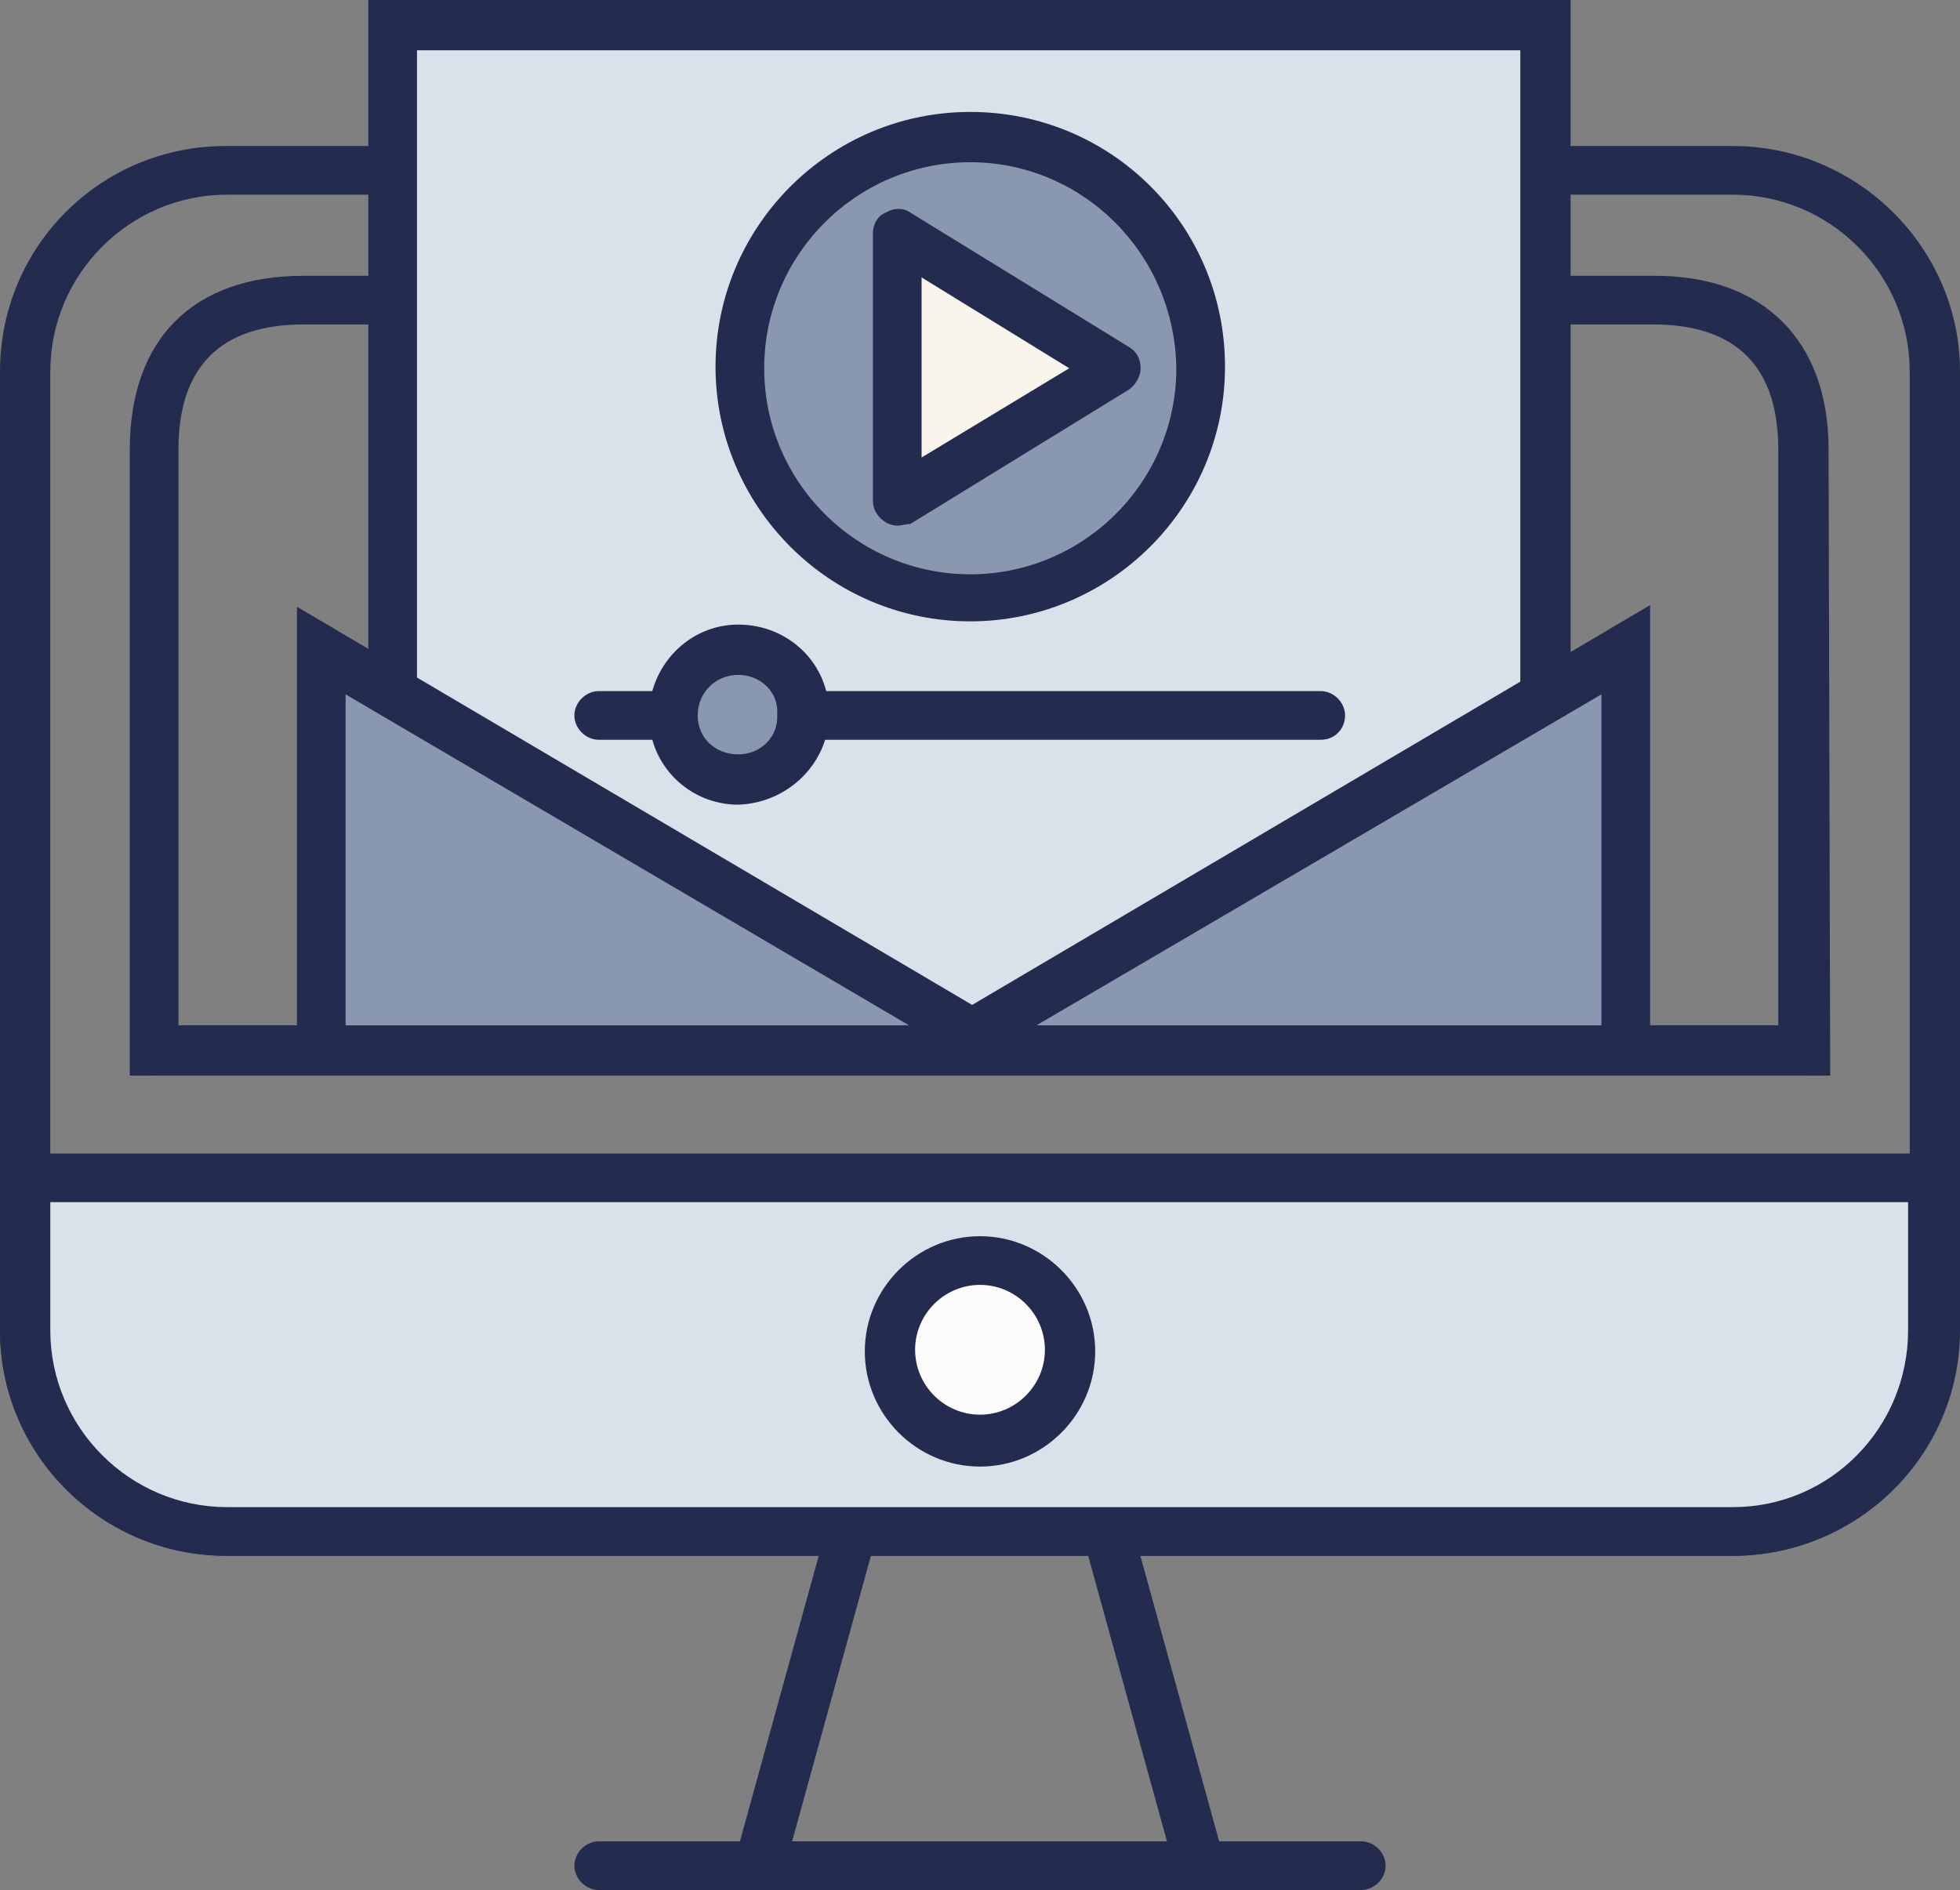
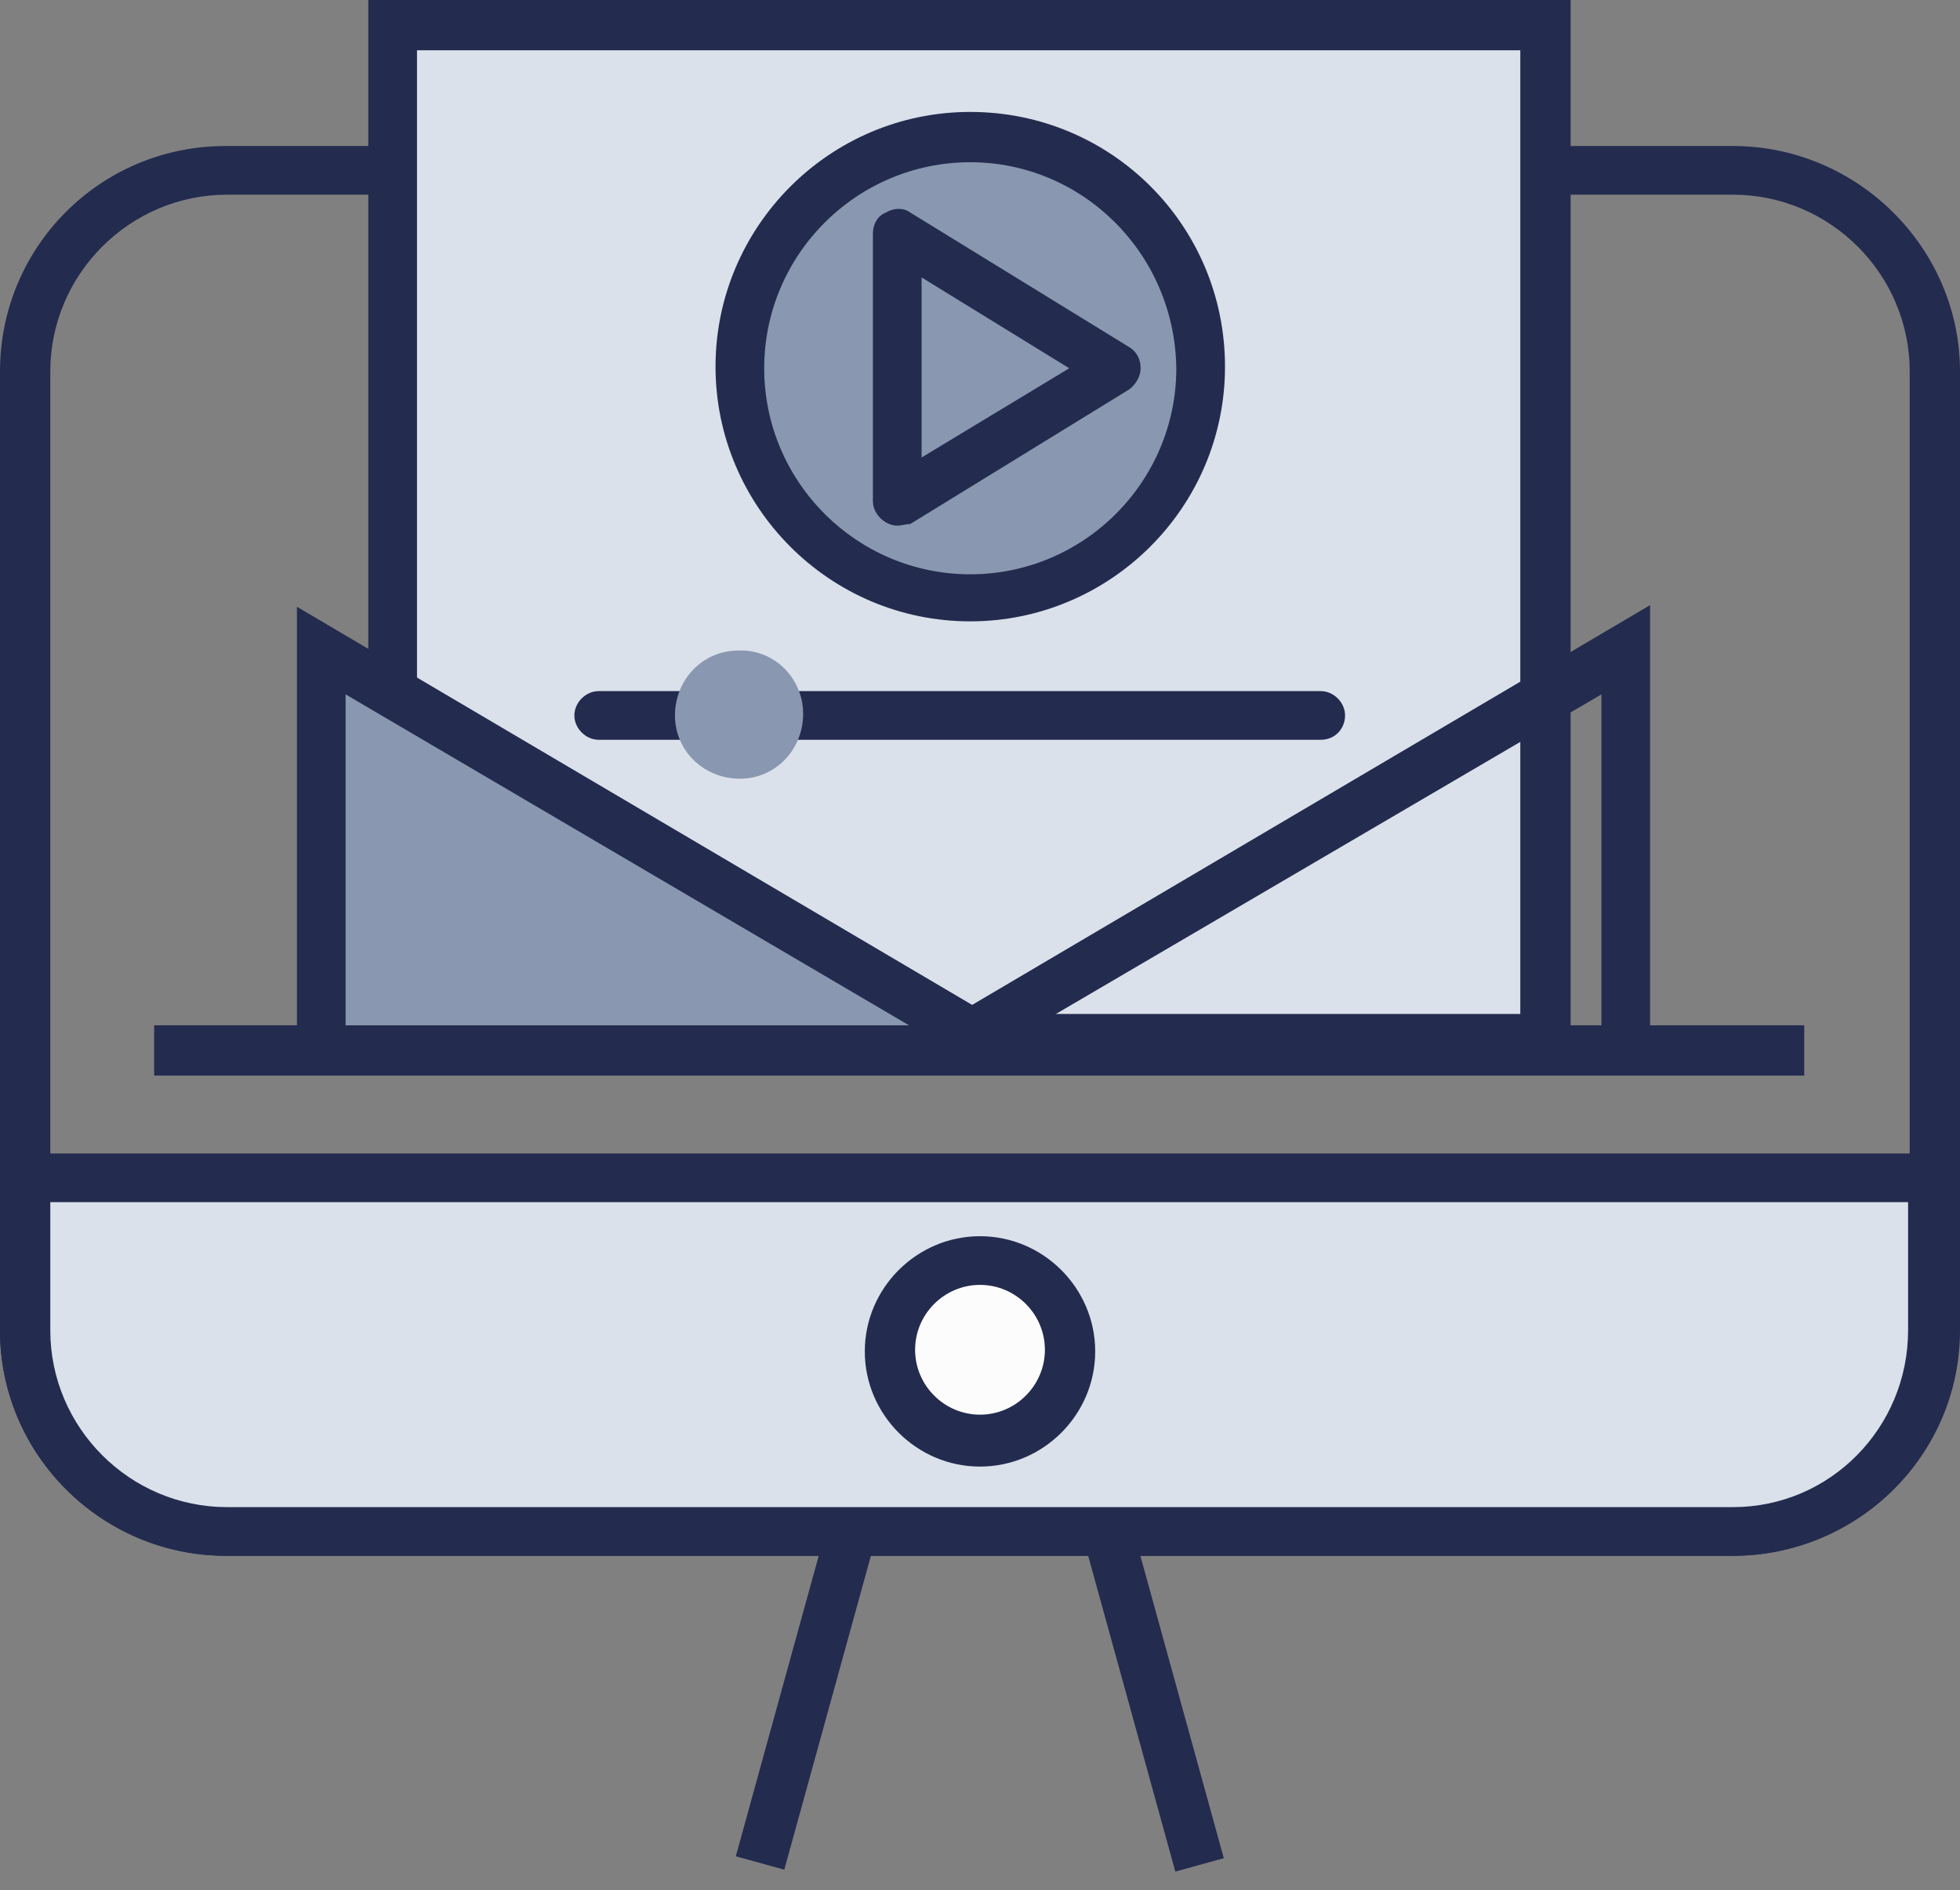
<svg xmlns="http://www.w3.org/2000/svg" version="1.1" id="Livello_1" x="0px" y="0px" width="120.8px" height="116.5px" viewBox="0 0 120.8 116.5" style="enable-background:new 0 0 120.8 116.5;" xml:space="preserve">
  <rect x="0" y="0" width="120.8" height="116.5" fill="#808080" stroke="none" />
  <style type="text/css">
	.st0{fill:#232B4F;}
	.st1{fill:#DAE1EA;}
	.st2{fill:#FBFCFB;}
	.st3{fill:#8997B0;}
	.st4{fill:#F9F5ED;}
</style>
  <g id="Layer_1">
    <g>
      <path class="st0" d="M13.9,95.9C6.3,95.9,0,89.7,0,82V22.9C0,15.2,6.2,9,13.9,9H14h92.8c7.7,0,14,6.3,14,13.9V82    c0,7.7-6.3,13.9-14,13.9l0,0H13.9C14,95.9,14,95.9,13.9,95.9z M14,12C8,12,3.1,16.9,3.1,22.9V82C3.1,88,8,92.9,14,92.9h92.8l0,0    c6,0,10.9-4.9,10.9-10.9V22.9c0-6-4.9-10.9-10.9-10.9H14z" />
    </g>
    <g>
-       <path class="st0" d="M83.9,116.5h-47c-0.8,0-1.5-0.7-1.5-1.5s0.7-1.5,1.5-1.5h47c0.8,0,1.5,0.7,1.5,1.5S84.7,116.5,83.9,116.5z" />
-     </g>
+       </g>
    <g>
      <rect x="39.1" y="103.2" transform="matrix(0.266 -0.964 0.964 0.266 -64.536 124.663)" class="st0" width="21.1" height="3.1" />
    </g>
    <g>
      <rect x="69.6" y="94.2" transform="matrix(0.964 -0.266 0.266 0.964 -25.326 22.728)" class="st0" width="3.1" height="21.1" />
    </g>
    <g>
      <path class="st1" d="M1.5,72.6V82c0,6.9,5.6,12.4,12.5,12.4h92.8c6.8,0,12.4-5.6,12.4-12.4v-9.4H1.5z" />
    </g>
    <g>
      <path class="st0" d="M14,95.9C6.3,95.9,0,89.7,0,82V71.1h120.7V82c0,7.7-6.3,13.9-13.9,13.9H14L14,95.9z M3.1,74.1V82    C3.1,88,8,92.9,14,92.9l0,0h92.8c6,0,10.8-4.9,10.8-10.9v-7.9H3.1z" />
    </g>
    <g>
      <path class="st2" d="M65.9,83.3c0,3.1-2.5,5.6-5.6,5.6s-5.6-2.5-5.6-5.6s2.5-5.6,5.6-5.6l0,0C63.4,77.7,65.9,80.2,65.9,83.3" />
    </g>
    <g>
      <path class="st0" d="M60.4,90.4c-3.9,0-7.1-3.2-7.1-7.1s3.2-7.1,7.1-7.1s7.1,3.2,7.1,7.1S64.3,90.4,60.4,90.4z M60.4,79.2    c-2.2,0-4,1.8-4,4s1.8,4,4,4s4-1.8,4-4S62.6,79.2,60.4,79.2z" />
    </g>
    <g>
-       <path class="st0" d="M112.8,66.3H8V27.7C8,20.9,11.9,17,18.7,17H102c6.7,0,10.7,4,10.7,10.7L112.8,66.3z M11,63.2h98.6V27.7    c0-5.1-2.6-7.7-7.7-7.7H18.7c-5.1,0-7.7,2.6-7.7,7.7C11,27.7,11,63.2,11,63.2z" />
-     </g>
+       </g>
    <g>
      <rect x="24.2" y="1.5" class="st1" width="71.1" height="62.5" />
    </g>
    <g>
      <path class="st0" d="M96.8,65.5H22.7V0h74.1V65.5z M25.7,62.5h68V3.1h-68C25.7,3.1,25.7,62.5,25.7,62.5z" />
    </g>
    <g>
      <polyline class="st3" points="19.8,64 19.8,40.1 60.4,64   " />
    </g>
    <g>
      <path class="st0" d="M60.4,65.5c-0.3,0-0.5-0.1-0.8-0.2L21.3,42.8V64c0,0.8-0.7,1.5-1.5,1.5s-1.5-0.7-1.5-1.5V37.4l42.9,25.3    c0.7,0.4,1,1.4,0.5,2.1C61.5,65.2,61,65.5,60.4,65.5z" />
    </g>
    <g>
-       <polyline class="st3" points="100.2,64 100.2,40.1 59.5,64   " />
-     </g>
+       </g>
    <g>
      <path class="st0" d="M59.6,65.5c-0.5,0-1-0.3-1.3-0.8c-0.4-0.7-0.2-1.7,0.5-2.1l42.9-25.3V64c0,0.8-0.7,1.5-1.5,1.5    s-1.5-0.7-1.5-1.5V42.8L60.3,65.3C60.1,65.4,59.8,65.5,59.6,65.5z" />
    </g>
    <g>
      <path class="st3" d="M73.9,22.6c0,7.8-6.4,14.2-14.2,14.2s-14.2-6.4-14.2-14.2S51.9,8.4,59.7,8.4l0,0    C67.6,8.4,73.9,14.8,73.9,22.6L73.9,22.6" />
    </g>
    <g>
      <path class="st0" d="M59.8,38.3c-8.7,0-15.7-7.1-15.7-15.7s7-15.7,15.7-15.7s15.7,7,15.7,15.7l0,0C75.5,31.3,68.4,38.3,59.8,38.3z     M59.8,10c-7,0-12.7,5.7-12.7,12.7s5.7,12.7,12.7,12.7s12.7-5.7,12.7-12.7l0,0C72.4,15.6,66.7,10,59.8,10z" />
    </g>
    <g>
-       <polygon class="st4" points="68.8,22.6 55.3,30.9 55.3,14.4   " />
-     </g>
+       </g>
    <g>
      <path class="st0" d="M55.3,32.4c-0.3,0-0.5-0.1-0.7-0.2c-0.5-0.3-0.8-0.8-0.8-1.3V14.4c0-0.6,0.3-1.1,0.8-1.3    c0.5-0.3,1.1-0.3,1.5,0l13.5,8.3c0.5,0.3,0.7,0.8,0.7,1.3s-0.3,1-0.7,1.3l-13.5,8.3C55.8,32.3,55.6,32.4,55.3,32.4z M56.8,17.1    v11.1l9.1-5.5L56.8,17.1z" />
    </g>
    <g>
      <path class="st0" d="M81.4,45.6H36.9c-0.8,0-1.5-0.7-1.5-1.5s0.7-1.5,1.5-1.5h44.5c0.8,0,1.5,0.7,1.5,1.5S82.3,45.6,81.4,45.6z" />
    </g>
    <g>
      <path class="st3" d="M49.5,44c0,2.2-1.7,4-3.9,4s-4-1.7-4-3.9s1.7-4,3.9-4l0,0C47.7,40,49.5,41.8,49.5,44" />
    </g>
    <g>
-       <path class="st0" d="M45.5,49.6c-3,0-5.5-2.4-5.5-5.5c0-3,2.4-5.6,5.5-5.6l0,0c3.1,0,5.6,2.4,5.6,5.5l0,0    C51.1,47,48.6,49.5,45.5,49.6C45.6,49.6,45.5,49.6,45.5,49.6z M45.5,41.6c-1.4,0-2.5,1.1-2.5,2.5s1.1,2.4,2.5,2.4l0,0    c1.4,0,2.5-1.1,2.4-2.5l0,0C48,42.7,46.9,41.6,45.5,41.6z" />
-     </g>
+       </g>
    <g>
      <rect x="9.5" y="63.2" class="st0" width="101.7" height="3.1" />
    </g>
  </g>
</svg>